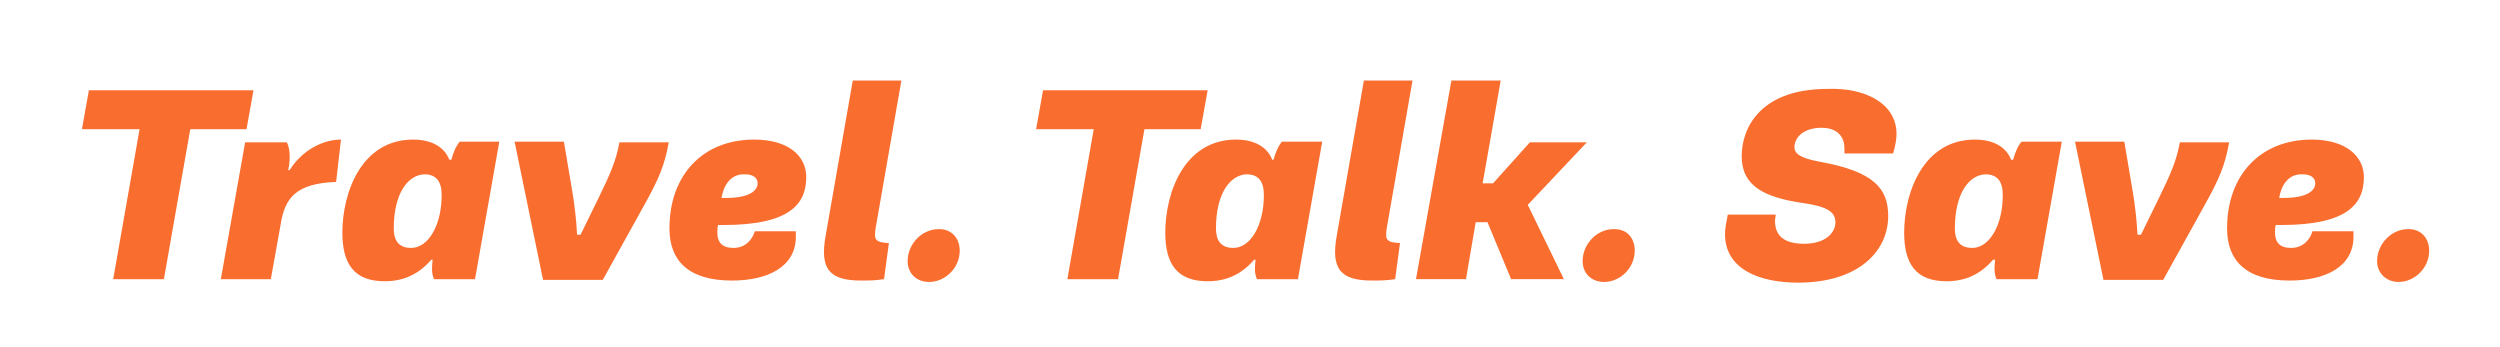
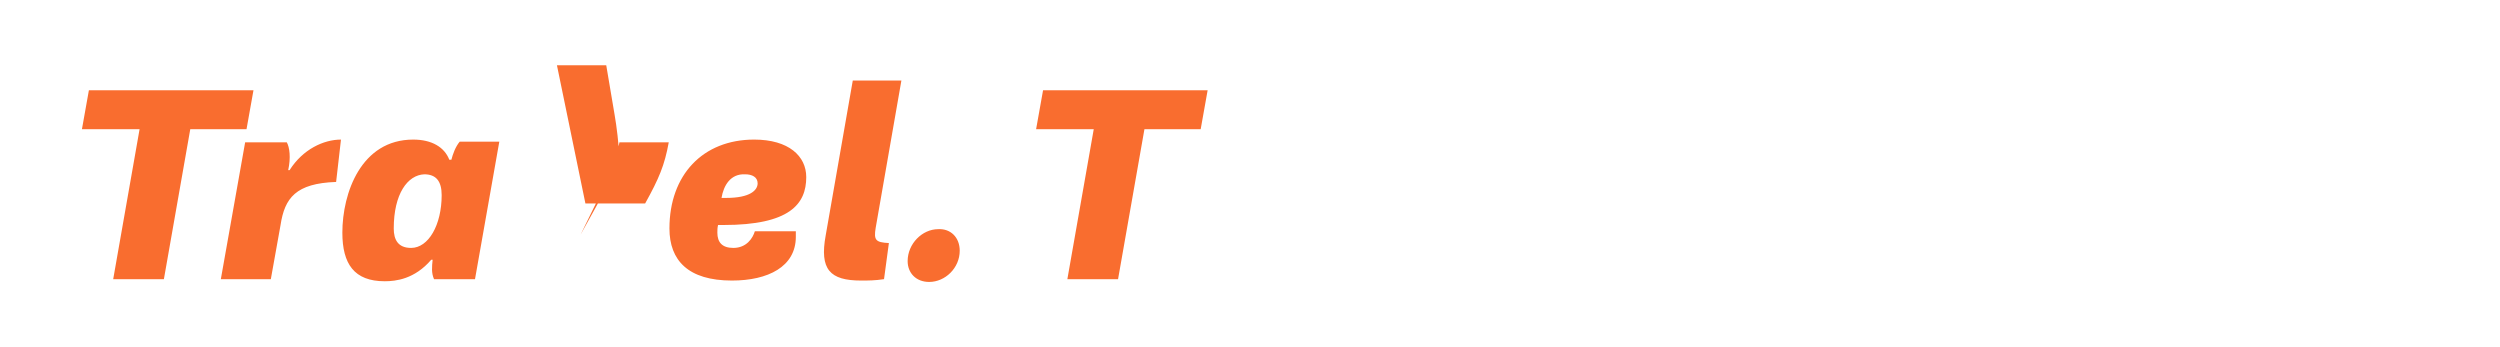
<svg xmlns="http://www.w3.org/2000/svg" viewBox="0 0 360 50">
-   <path fill="#f96d2f" d="M23.6 40.2h-7.3l3.8-21.6h-8.3l1-5.6h23.7l-1 5.6h-8.1M48.4 26.2c-5.8.2-7.4 2.3-8 6.2L39 40.2h-7.2l3.5-19.7h6c.4.7.6 2.2.2 4h.2c1.9-3 4.9-4.4 7.4-4.4l-.7 6.1zM65 23c.2-.8.6-1.9 1.2-2.6h5.7l-3.5 19.8h-5.9c-.4-.9-.3-1.8-.2-2.8h-.2c-2.4 2.8-5.1 3.1-6.7 3.1-4.4 0-6.1-2.5-6.1-7 0-5.7 2.7-13.4 10.2-13.4 2.7 0 4.5 1.1 5.2 2.9h.3zm-8.3 9.9c0 1.6.6 2.8 2.5 2.8 2.5 0 4.4-3.3 4.4-7.6 0-2-.8-3-2.5-3-2.4.1-4.4 2.8-4.4 7.8M83.6 33.8l2.5-5.1c1.8-3.7 2.6-5.5 3.1-8.2h7.1c-.6 3.3-1.4 5.2-3.4 8.8l-6.1 11h-8.6l-4.1-19.9h7.1l1.2 7.1c.3 1.7.6 4.2.7 6.3h.5zM116.1 25.5c0 3.9-2.4 6.9-11.9 6.9h-.8c-.1.4-.1.8-.1 1.1 0 1.4.7 2.2 2.3 2.2 1.9 0 2.8-1.4 3.1-2.4h5.9v.8c0 4.3-4 6.3-9.2 6.3-6.3 0-9-2.9-9-7.5 0-7.7 4.8-12.8 12.2-12.8 5 0 7.5 2.4 7.5 5.4m-12.2 3h.7c3.4 0 4.5-1.1 4.5-2.1 0-.9-.8-1.3-1.8-1.3-2.1-.1-3.1 1.6-3.4 3.4M122.8 11.6h7l-3.7 21.2c-.3 1.8 0 2.1 1.9 2.2l-.7 5.2c-1.3.2-2.3.2-3.3.2-4.5 0-6-1.6-5.1-6.5l3.9-22.3zM138.2 36.1c0 2.5-2.1 4.5-4.4 4.5-1.9 0-3.1-1.3-3.1-3 0-2.5 2.1-4.6 4.4-4.6 1.8-.1 3.1 1.2 3.1 3.1M161 40.2h-7.3l3.8-21.6h-8.3l1-5.6h23.7l-1 5.6h-8.1" />
-   <path fill="#f96d2f" d="M183.4 23c.2-.8.6-1.9 1.2-2.6h5.8l-3.5 19.8H181c-.4-.9-.3-1.8-.2-2.8h-.2c-2.4 2.8-5.1 3.1-6.7 3.1-4.4 0-6.1-2.5-6.1-7 0-5.7 2.7-13.4 10.2-13.4 2.7 0 4.5 1.1 5.2 2.9h.2zm-8.3 9.9c0 1.6.6 2.8 2.5 2.8 2.5 0 4.4-3.3 4.4-7.6 0-2-.8-3-2.5-3-2.4.1-4.4 2.8-4.4 7.8M196.4 11.6h7l-3.7 21.2c-.3 1.8 0 2.1 1.9 2.2l-.7 5.2c-1.3.2-2.3.2-3.3.2-4.5 0-6-1.6-5.1-6.5l3.9-22.3zM220.3 20.5h8.2l-8.5 9 5.2 10.7h-7.6l-3.4-8.2h-1.7l-1.4 8.2h-7.2l5.1-28.6h7.1l-2.6 14.8h1.5M235.4 36.1c0 2.5-2.1 4.5-4.4 4.5-1.9 0-3.1-1.3-3.1-3 0-2.5 2.1-4.6 4.4-4.6 1.9-.1 3.1 1.2 3.1 3.1M273.1 19.3c0 .8-.2 1.8-.5 2.8h-7v-.7c0-1.9-1.2-3-3.3-3-2.6 0-3.9 1.4-3.9 2.8 0 1 1 1.6 3.7 2.1 7.8 1.4 9.8 3.9 9.8 7.8 0 5.1-4.3 9.6-13 9.6-5.3 0-10.5-1.8-10.5-7 0-.8.2-1.8.4-2.8h6.9c0 .3-.1.6-.1.9 0 2.3 1.5 3.3 4.2 3.3 3.1 0 4.5-1.6 4.5-3.1s-1.2-2.3-4.9-2.8c-5.3-.8-8.6-2.4-8.6-6.7 0-4 2.6-9.7 12.4-9.7 5.4-.2 9.9 2.1 9.9 6.5M289.9 23c.2-.8.6-1.9 1.2-2.6h5.8l-3.5 19.8h-5.9c-.4-.9-.3-1.8-.2-2.8h-.3c-2.4 2.8-5.1 3.1-6.7 3.1-4.4 0-6.1-2.5-6.1-7 0-5.7 2.7-13.4 10.2-13.4 2.7 0 4.5 1.1 5.2 2.9h.3zm-8.4 9.9c0 1.6.6 2.8 2.5 2.8 2.5 0 4.4-3.3 4.4-7.6 0-2-.8-3-2.5-3-2.4.1-4.4 2.8-4.4 7.8M308.3 33.8l2.5-5.1c1.8-3.7 2.6-5.5 3.1-8.2h7.1c-.6 3.3-1.4 5.2-3.4 8.8l-6.1 11h-8.6l-4.1-19.9h7.1l1.2 7.1c.3 1.7.6 4.2.7 6.3h.5zM340.4 25.5c0 3.9-2.4 6.9-11.9 6.9h-.8c-.1.4-.1.8-.1 1.1 0 1.4.7 2.2 2.3 2.2 1.9 0 2.8-1.4 3.1-2.4h5.9v.8c0 4.3-4 6.3-9.2 6.3-6.3 0-9-2.9-9-7.5 0-7.7 4.8-12.8 12.2-12.8 4.9 0 7.5 2.4 7.5 5.4m-12.2 3h.7c3.4 0 4.5-1.1 4.5-2.1 0-.9-.8-1.3-1.8-1.3-2.1-.1-3.1 1.6-3.4 3.4M349.8 36.1c0 2.5-2.1 4.5-4.4 4.5-1.8 0-3.1-1.3-3.1-3 0-2.5 2.1-4.6 4.4-4.6 1.8-.1 3.1 1.2 3.1 3.1" />
+   <path fill="#f96d2f" d="M23.6 40.2h-7.3l3.8-21.6h-8.3l1-5.6h23.7l-1 5.6h-8.1M48.4 26.2c-5.8.2-7.4 2.3-8 6.2L39 40.2h-7.2l3.5-19.7h6c.4.7.6 2.2.2 4h.2c1.9-3 4.9-4.4 7.4-4.4l-.7 6.1zM65 23c.2-.8.6-1.9 1.2-2.6h5.7l-3.5 19.8h-5.9c-.4-.9-.3-1.8-.2-2.8h-.2c-2.4 2.8-5.1 3.1-6.7 3.1-4.4 0-6.1-2.5-6.1-7 0-5.7 2.7-13.4 10.2-13.4 2.7 0 4.5 1.1 5.2 2.9h.3zm-8.3 9.9c0 1.6.6 2.8 2.5 2.8 2.5 0 4.4-3.3 4.4-7.6 0-2-.8-3-2.5-3-2.4.1-4.4 2.8-4.4 7.8M83.6 33.8l2.5-5.1c1.8-3.7 2.6-5.5 3.1-8.2h7.1c-.6 3.3-1.4 5.2-3.4 8.8h-8.6l-4.1-19.9h7.1l1.2 7.1c.3 1.7.6 4.2.7 6.3h.5zM116.1 25.5c0 3.9-2.4 6.9-11.9 6.9h-.8c-.1.4-.1.8-.1 1.1 0 1.4.7 2.2 2.3 2.2 1.9 0 2.8-1.4 3.1-2.4h5.9v.8c0 4.3-4 6.3-9.2 6.3-6.3 0-9-2.9-9-7.5 0-7.7 4.8-12.8 12.2-12.8 5 0 7.5 2.4 7.5 5.4m-12.2 3h.7c3.4 0 4.5-1.1 4.5-2.1 0-.9-.8-1.3-1.8-1.3-2.1-.1-3.1 1.6-3.4 3.4M122.8 11.6h7l-3.7 21.2c-.3 1.8 0 2.1 1.9 2.2l-.7 5.2c-1.3.2-2.3.2-3.3.2-4.5 0-6-1.6-5.1-6.5l3.9-22.3zM138.2 36.1c0 2.5-2.1 4.5-4.4 4.5-1.9 0-3.1-1.3-3.1-3 0-2.5 2.1-4.6 4.4-4.6 1.8-.1 3.1 1.2 3.1 3.1M161 40.2h-7.3l3.8-21.6h-8.3l1-5.6h23.7l-1 5.6h-8.1" />
</svg>